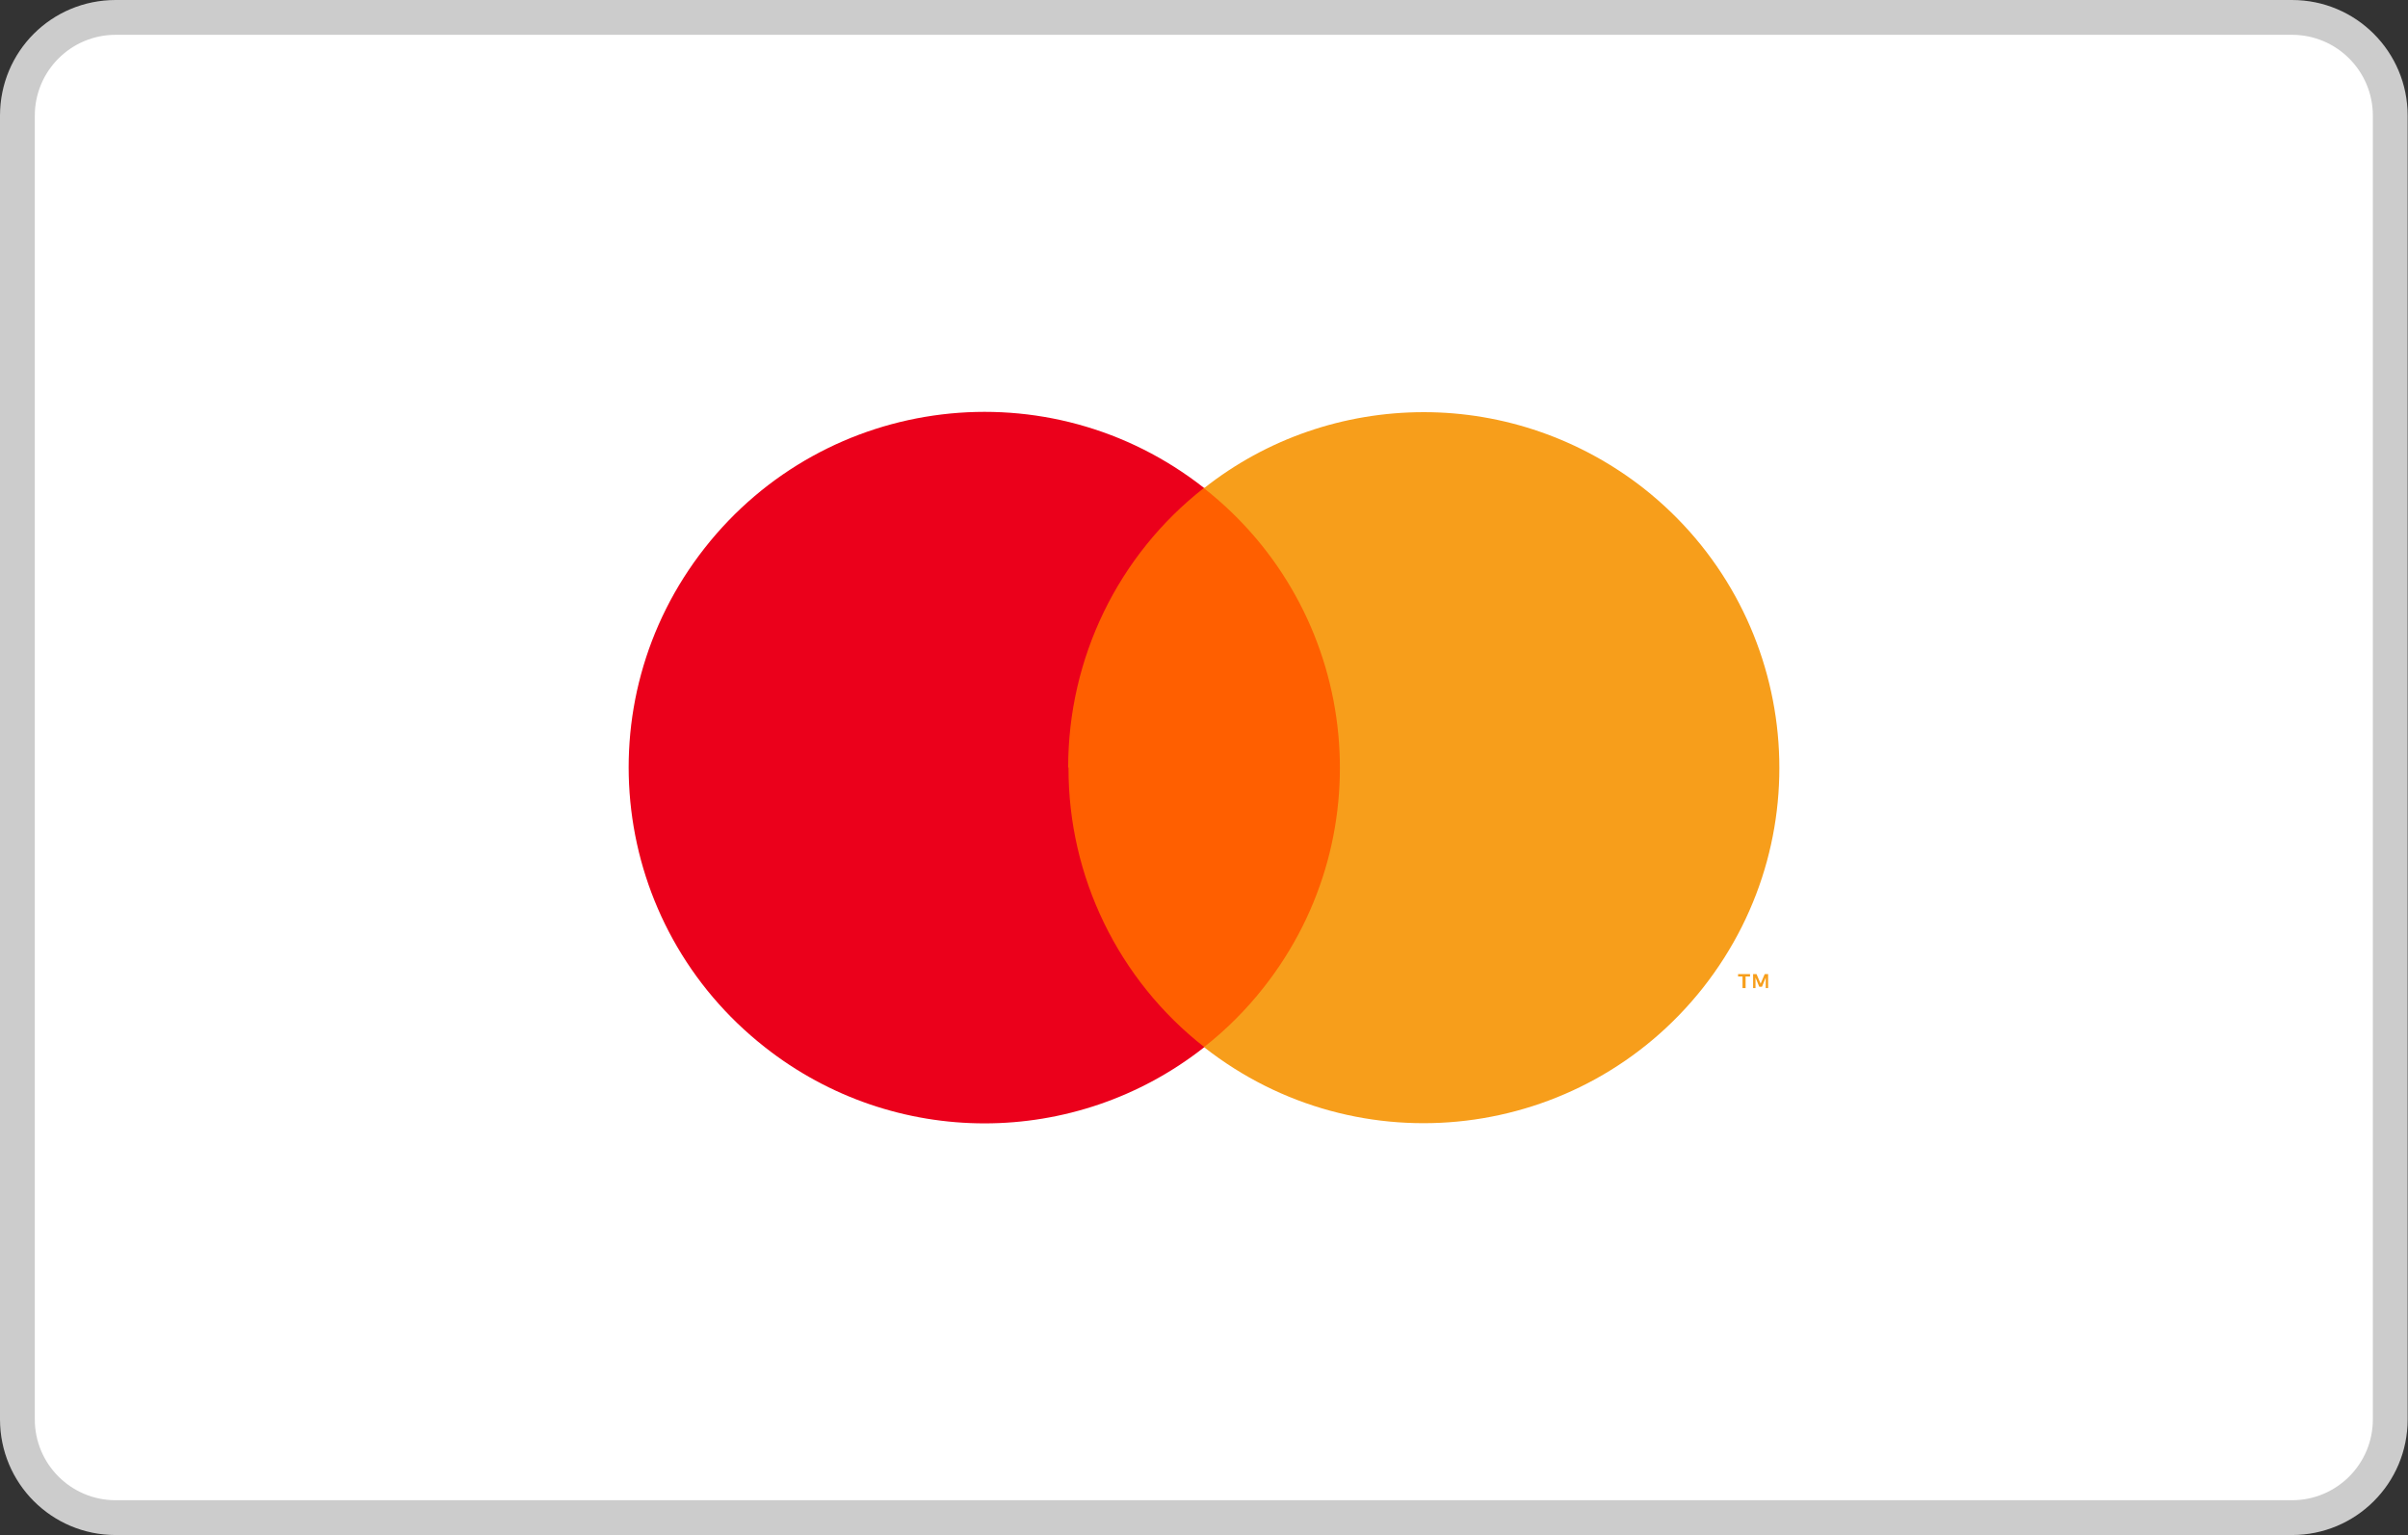
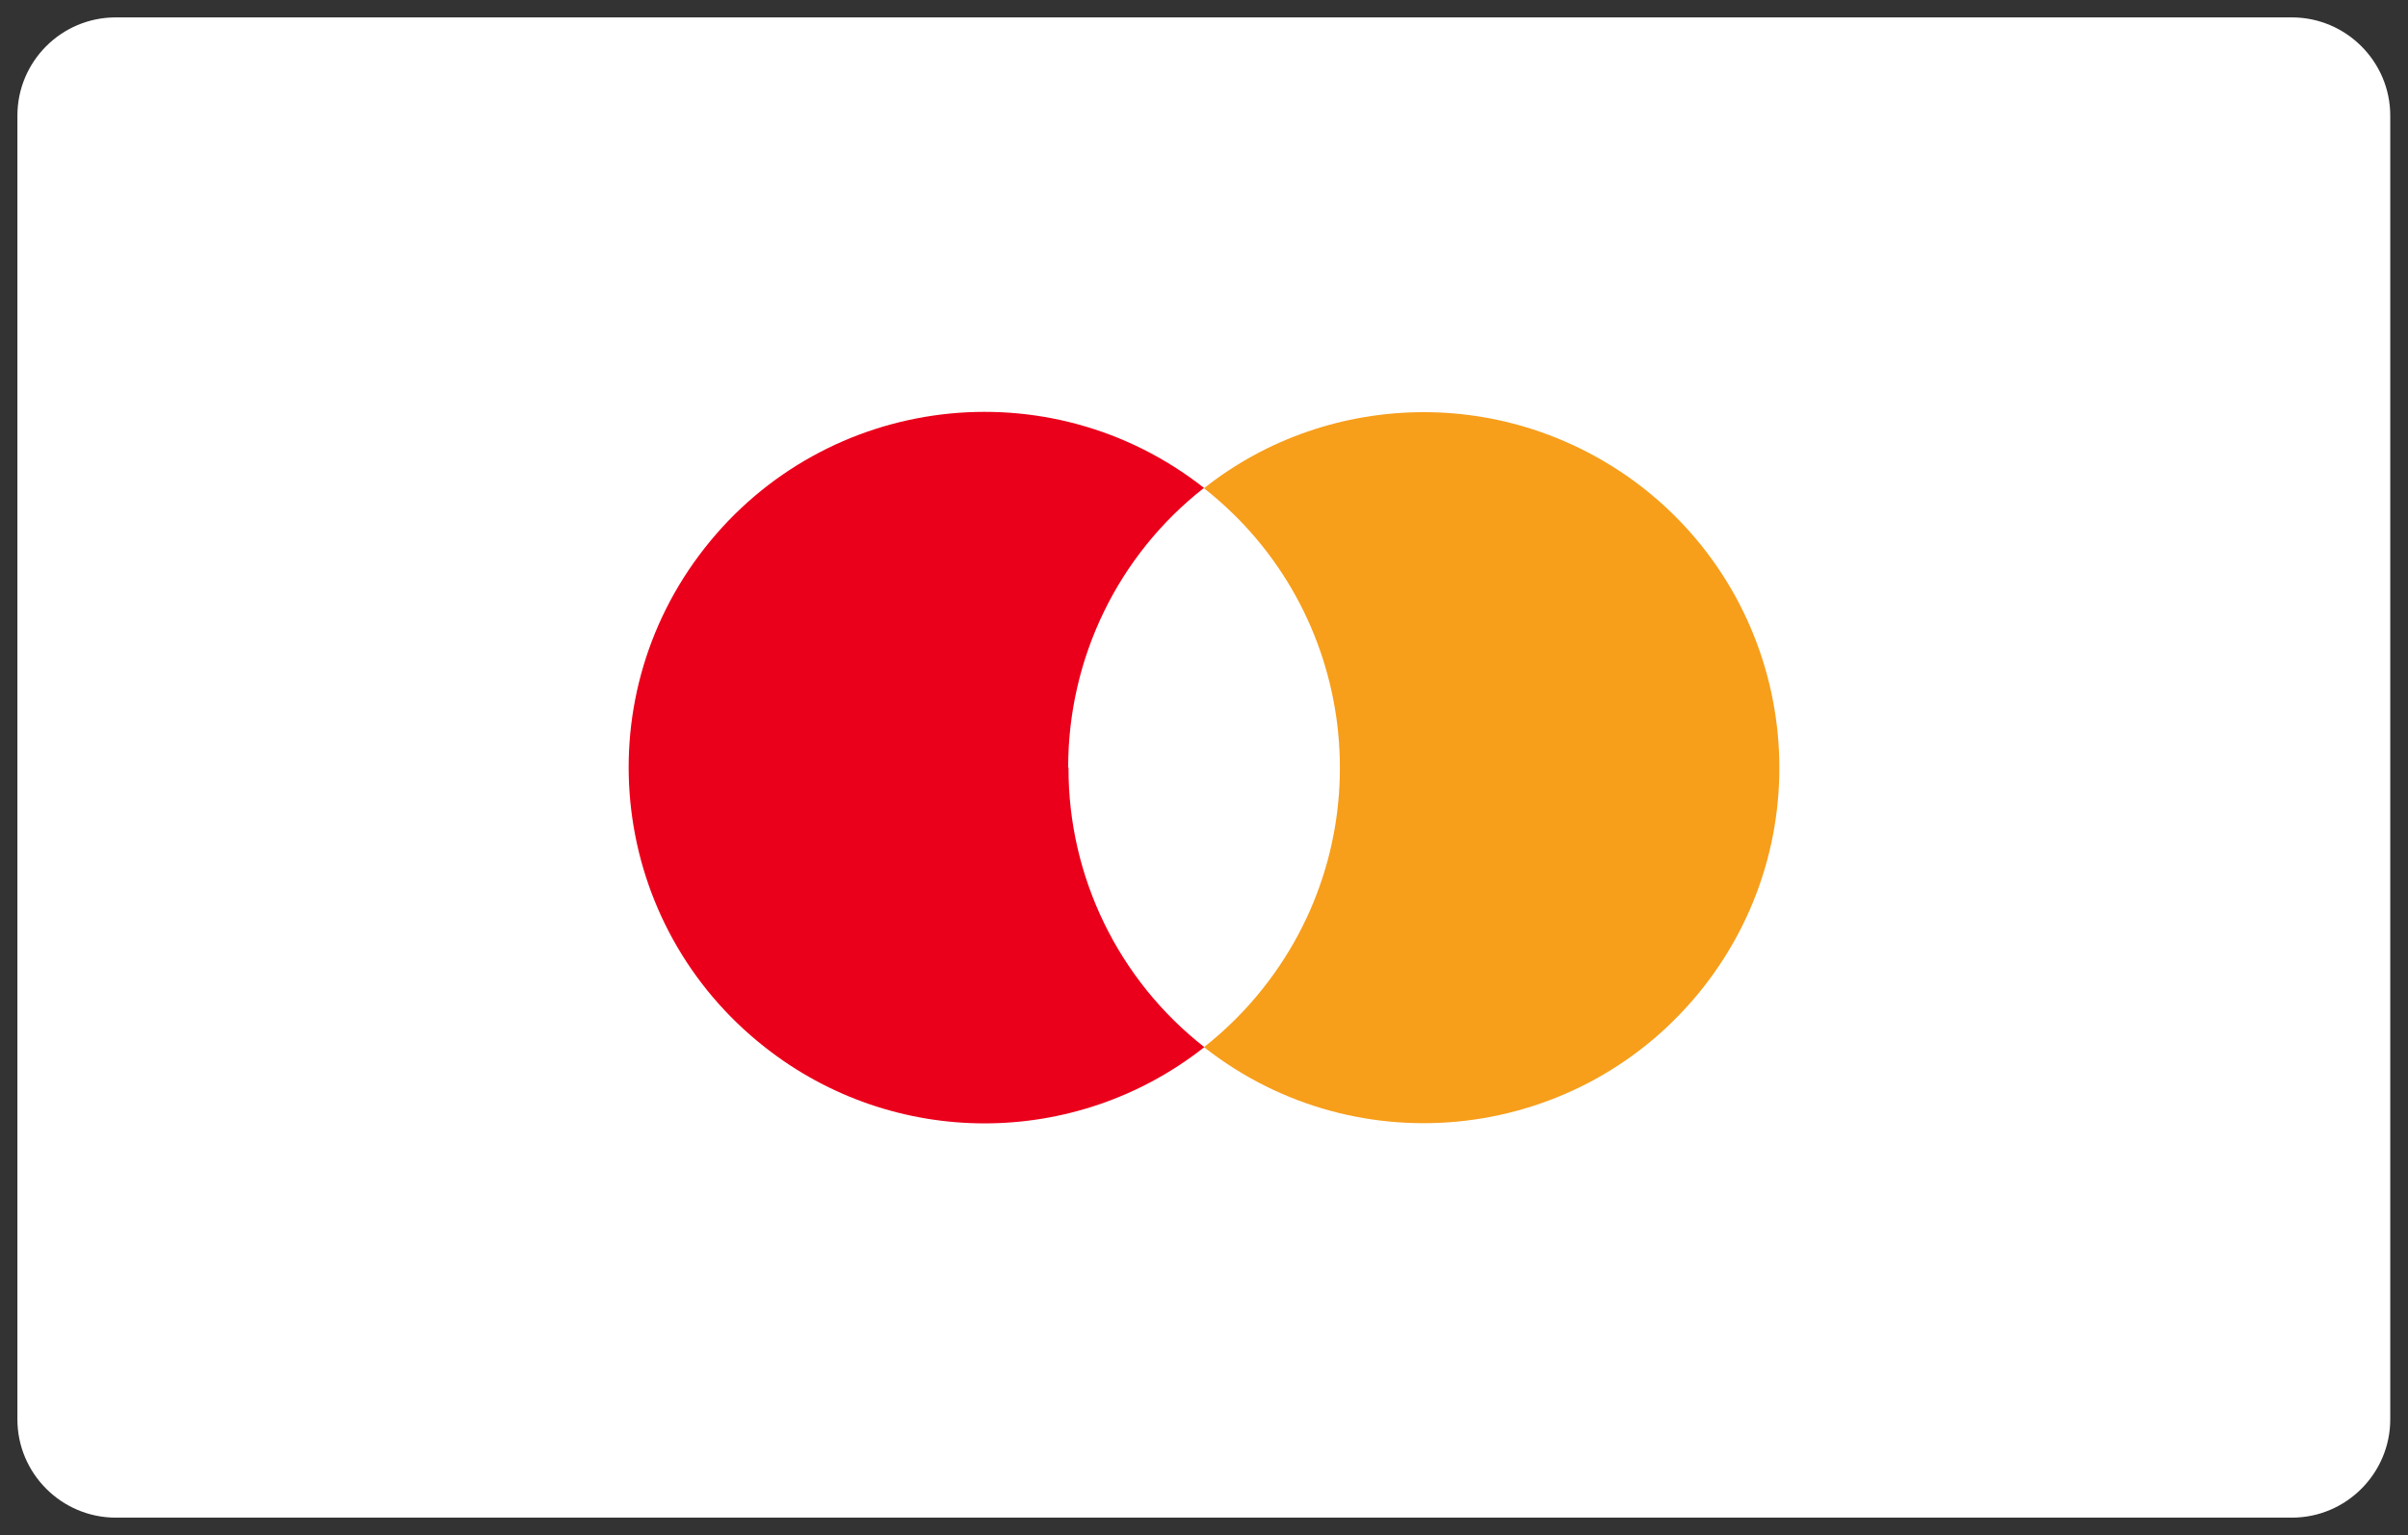
<svg xmlns="http://www.w3.org/2000/svg" id="Layer_1" data-name="Layer 1" width="70.56" height="45" viewBox="0 0 70.56 45">
  <rect x="0" y="0" width="70.56" height="45" fill="#333333" stroke="none" />
  <defs>
    <style>
      .cls-1 {
        fill: #ff5f00;
      }

      .cls-1, .cls-2, .cls-3, .cls-4, .cls-5 {
        stroke-width: 0px;
      }

      .cls-2 {
        fill: #eb001b;
      }

      .cls-3 {
        fill: #f79e1b;
      }

      .cls-4 {
        fill: #ccc;
      }

      .cls-5 {
        fill: #fff;
      }
    </style>
  </defs>
  <path class="cls-5" d="M3.39.51h63.77c1.58,0,2.88,1.29,2.88,2.88v38.21c0,1.58-1.29,2.88-2.88,2.88H3.39c-1.58,0-2.88-1.29-2.88-2.88V3.39C.51,1.8,1.8.51,3.39.51Z" />
-   <path class="cls-4" d="M67.16,1.02c1.31,0,2.37,1.06,2.37,2.37v38.21c0,1.31-1.06,2.37-2.37,2.37H3.39c-1.31,0-2.37-1.06-2.37-2.37V3.39c0-1.31,1.06-2.37,2.37-2.37h63.77M67.16,0H3.39C1.51,0,0,1.51,0,3.39v38.21c0,1.87,1.51,3.39,3.39,3.39h63.77c1.87,0,3.39-1.51,3.39-3.39V3.39c0-1.87-1.51-3.39-3.39-3.39h-.01Z" />
-   <rect class="cls-1" x="30.7" y="14.3" width="9.12" height="16.39" />
  <path class="cls-2" d="M31.3,22.49c0-3.2,1.46-6.22,3.98-8.19-4.53-3.56-11.07-2.77-14.63,1.76-3.56,4.53-2.77,11.07,1.76,14.63,3.78,2.98,9.1,2.98,12.88,0-2.52-1.97-3.99-5-3.98-8.19" />
-   <path class="cls-3" d="M51.15,28.96v-.34h.13v-.07h-.35v.07h.13v.34h.08ZM51.81,28.96v-.41h-.1l-.12.28-.12-.28h-.1v.41h.07v-.31l.11.27h.08l.11-.27v.31h.07Z" />
  <path class="cls-3" d="M41.72,12.08c-2.34,0-4.61.78-6.44,2.23,4.53,3.56,5.31,10.11,1.75,14.63-.51.65-1.1,1.24-1.75,1.75,4.53,3.56,11.07,2.77,14.63-1.75,3.56-4.53,2.77-11.07-1.75-14.63-1.84-1.44-4.1-2.23-6.44-2.23" />
</svg>